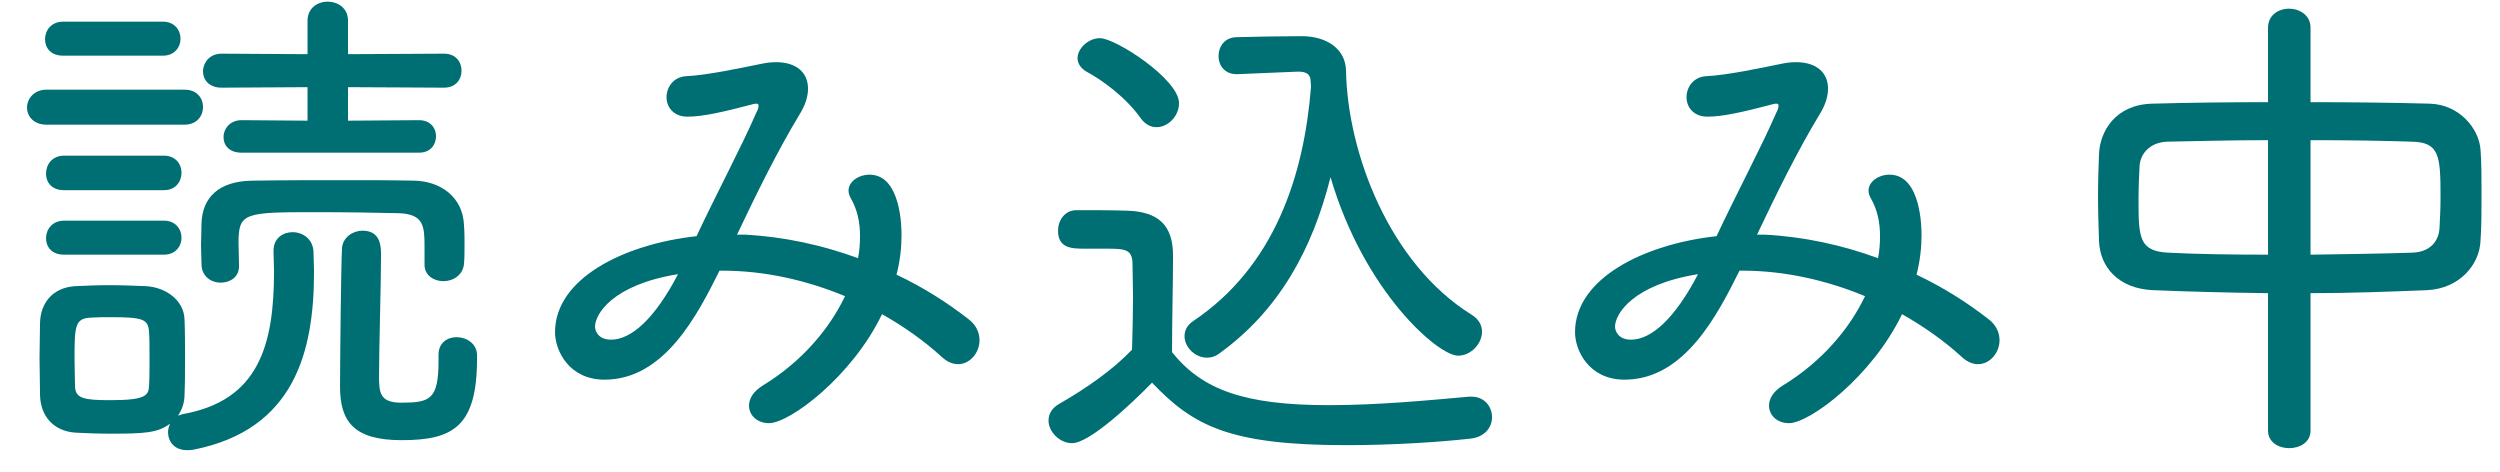
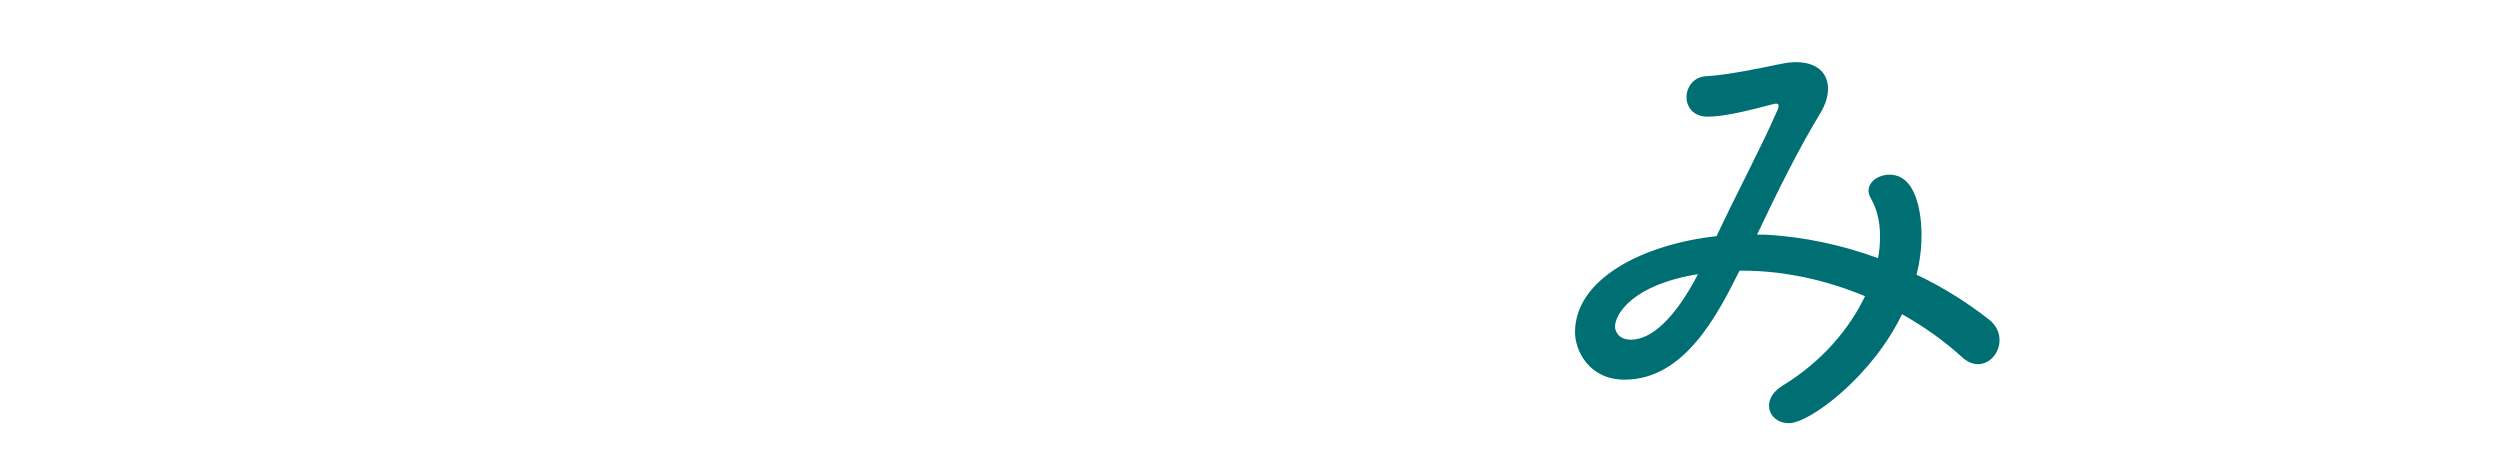
<svg xmlns="http://www.w3.org/2000/svg" width="90" height="17" viewBox="0 0 90 17" fill="none">
-   <path d="M6.409 14.964L6.571 14.91C9.307 14.424 9.865 12.444 9.865 9.762C9.865 9.528 9.847 9.294 9.847 9.06V9.024C9.847 8.574 10.189 8.358 10.531 8.358C10.891 8.358 11.269 8.592 11.287 9.078C11.287 9.312 11.305 9.546 11.305 9.78C11.305 12.66 10.603 15.468 6.967 16.188C6.877 16.206 6.805 16.206 6.733 16.206C6.265 16.206 6.049 15.882 6.049 15.558C6.049 15.45 6.085 15.342 6.121 15.252C5.671 15.594 5.167 15.612 3.943 15.612C3.511 15.612 3.079 15.594 2.719 15.576C1.927 15.522 1.459 14.982 1.441 14.226C1.441 13.758 1.423 13.308 1.423 12.876C1.423 12.426 1.441 12.012 1.441 11.616C1.459 10.932 1.873 10.356 2.701 10.302C3.097 10.284 3.493 10.266 3.889 10.266C4.375 10.266 4.825 10.284 5.257 10.302C5.941 10.338 6.625 10.788 6.643 11.508C6.661 11.922 6.661 12.408 6.661 12.876C6.661 13.344 6.661 13.812 6.643 14.208C6.643 14.496 6.553 14.748 6.409 14.964ZM15.085 5.496H8.695C8.245 5.496 8.047 5.226 8.047 4.938C8.047 4.632 8.281 4.326 8.695 4.326L11.071 4.344V3.138L7.975 3.156C7.525 3.156 7.309 2.868 7.309 2.58C7.309 2.256 7.543 1.932 7.975 1.932L11.071 1.95V0.744C11.071 0.294 11.431 0.06 11.791 0.06C12.169 0.06 12.529 0.294 12.529 0.744V1.95L15.985 1.932C16.417 1.932 16.615 2.238 16.615 2.544C16.615 2.85 16.417 3.156 15.985 3.156L12.529 3.138V4.344L15.085 4.326C15.499 4.326 15.697 4.614 15.697 4.902C15.697 5.208 15.499 5.496 15.085 5.496ZM15.787 12.768C15.787 12.336 16.111 12.138 16.435 12.138C16.795 12.138 17.173 12.372 17.173 12.786V12.912C17.173 15.36 16.309 15.846 14.455 15.846C12.745 15.846 12.241 15.18 12.241 13.92C12.241 13.2 12.277 9.474 12.313 8.916C12.349 8.538 12.709 8.304 13.051 8.304C13.717 8.304 13.717 8.898 13.717 9.186C13.717 10.158 13.645 12.624 13.645 13.524C13.645 14.118 13.663 14.496 14.437 14.496C15.481 14.496 15.787 14.388 15.787 12.984V12.768ZM15.283 9.528V8.898C15.283 8.142 15.265 7.692 14.311 7.674C13.573 7.656 12.421 7.638 11.359 7.638C8.803 7.638 8.587 7.656 8.587 8.736C8.587 8.988 8.605 9.294 8.605 9.564V9.582C8.605 9.978 8.281 10.176 7.939 10.176C7.615 10.176 7.273 9.96 7.255 9.546C7.255 9.312 7.237 9.078 7.237 8.826C7.237 8.574 7.255 8.304 7.255 8.016C7.291 7.134 7.849 6.522 9.073 6.504C10.135 6.486 11.287 6.486 12.439 6.486C13.267 6.486 14.113 6.486 14.923 6.504C15.823 6.522 16.669 7.062 16.705 8.124C16.723 8.358 16.723 8.592 16.723 8.826C16.723 9.042 16.723 9.276 16.705 9.492C16.669 9.906 16.309 10.122 15.967 10.122C15.625 10.122 15.283 9.924 15.283 9.528ZM5.365 13.902C5.383 13.632 5.383 13.272 5.383 12.912C5.383 12.552 5.383 12.192 5.365 11.94C5.329 11.49 5.149 11.418 3.979 11.418C3.745 11.418 3.511 11.418 3.241 11.436C2.701 11.472 2.683 11.742 2.683 12.93C2.683 13.29 2.701 13.65 2.701 13.92C2.719 14.352 3.043 14.406 3.979 14.406C5.221 14.406 5.347 14.244 5.365 13.902ZM6.643 4.488H1.675C1.207 4.488 0.973 4.182 0.973 3.876C0.973 3.552 1.225 3.228 1.675 3.228H6.643C7.093 3.228 7.309 3.534 7.309 3.858C7.309 4.164 7.093 4.488 6.643 4.488ZM5.905 6.846H2.305C1.855 6.846 1.657 6.558 1.657 6.252C1.657 5.928 1.873 5.604 2.305 5.604H5.905C6.319 5.604 6.535 5.91 6.535 6.216C6.535 6.54 6.319 6.846 5.905 6.846ZM5.905 9.168H2.305C1.855 9.168 1.657 8.88 1.657 8.574C1.657 8.268 1.873 7.944 2.305 7.944H5.905C6.319 7.944 6.535 8.25 6.535 8.556C6.535 8.862 6.319 9.168 5.905 9.168ZM5.869 2.004H2.269C1.819 2.004 1.621 1.716 1.621 1.41C1.621 1.104 1.837 0.78 2.269 0.78H5.869C6.283 0.78 6.499 1.086 6.499 1.392C6.499 1.698 6.283 2.004 5.869 2.004Z" fill="#006F74" />
-   <path d="M26.533 8.448H26.821C28.225 8.52 29.611 8.826 30.889 9.294C30.943 9.024 30.961 8.754 30.961 8.502C30.961 7.98 30.853 7.53 30.637 7.152C30.583 7.062 30.547 6.954 30.547 6.864C30.547 6.54 30.907 6.288 31.303 6.288C32.455 6.288 32.455 8.25 32.455 8.466C32.455 8.916 32.401 9.402 32.275 9.888C33.265 10.356 34.129 10.914 34.867 11.49C35.155 11.706 35.263 11.994 35.263 12.246C35.263 12.696 34.921 13.11 34.489 13.11C34.309 13.11 34.111 13.038 33.913 12.858C33.265 12.264 32.545 11.76 31.753 11.31C30.673 13.56 28.423 15.234 27.685 15.234C27.253 15.234 26.965 14.946 26.965 14.604C26.965 14.352 27.109 14.1 27.451 13.884C28.873 13.02 29.863 11.832 30.421 10.662C29.035 10.086 27.523 9.744 26.011 9.744H25.903C25.111 11.328 23.923 13.668 21.763 13.668C20.485 13.668 19.981 12.624 19.981 11.958C19.981 10.032 22.447 8.79 25.075 8.502L25.093 8.466C25.741 7.08 26.731 5.208 27.235 4.038C27.289 3.948 27.307 3.858 27.307 3.804C27.307 3.75 27.289 3.732 27.217 3.732C27.199 3.732 27.163 3.732 27.109 3.75C26.011 4.038 25.291 4.2 24.751 4.2C24.247 4.2 23.995 3.858 23.995 3.498C23.995 3.138 24.247 2.76 24.715 2.742C25.453 2.706 26.641 2.454 27.433 2.292C27.613 2.256 27.775 2.238 27.937 2.238C28.675 2.238 29.089 2.616 29.089 3.192C29.089 3.462 28.999 3.768 28.801 4.092C27.991 5.424 27.217 7.008 26.533 8.448ZM24.409 9.87C22.051 10.248 21.421 11.31 21.421 11.76C21.421 11.904 21.529 12.228 21.997 12.228C22.717 12.228 23.563 11.49 24.409 9.87Z" fill="#006F74" />
-   <path d="M41.473 13.776C40.717 14.55 39.223 15.954 38.593 15.954C38.143 15.954 37.747 15.54 37.747 15.144C37.747 14.91 37.855 14.694 38.143 14.532C39.115 13.974 40.069 13.308 40.753 12.588C40.771 11.922 40.789 11.292 40.789 10.716C40.789 10.302 40.771 9.924 40.771 9.528C40.771 8.988 40.537 8.952 39.853 8.952H39.025C38.575 8.952 38.089 8.934 38.089 8.304C38.089 7.944 38.323 7.566 38.755 7.566C39.349 7.566 39.979 7.566 40.573 7.584C41.707 7.62 42.229 8.106 42.229 9.204C42.229 10.266 42.193 11.472 42.193 12.678C43.273 14.028 44.785 14.586 47.845 14.586C49.609 14.586 51.481 14.406 52.885 14.28H52.975C53.443 14.28 53.713 14.64 53.713 15.018C53.713 15.378 53.461 15.738 52.921 15.792C51.787 15.918 50.113 16.026 48.475 16.026C44.245 16.026 42.949 15.324 41.473 13.776ZM46.693 2.58L44.551 2.67H44.515C44.083 2.67 43.867 2.346 43.867 2.022C43.867 1.68 44.083 1.338 44.533 1.338C45.235 1.32 46.117 1.302 46.855 1.302C47.755 1.302 48.439 1.752 48.457 2.544C48.511 5.514 50.023 9.492 52.975 11.328C53.245 11.49 53.353 11.724 53.353 11.94C53.353 12.372 52.957 12.804 52.489 12.804C51.769 12.804 49.105 10.5 47.899 6.378C47.251 8.952 46.063 11.166 43.885 12.732C43.741 12.84 43.597 12.876 43.453 12.876C43.021 12.876 42.643 12.498 42.643 12.102C42.643 11.904 42.733 11.706 42.949 11.562C45.883 9.6 46.945 6.324 47.197 3.12C47.197 3.03 47.179 2.958 47.179 2.868C47.161 2.688 47.035 2.58 46.765 2.58H46.693ZM41.635 4.578C41.437 4.578 41.239 4.488 41.077 4.272C40.537 3.498 39.655 2.868 39.115 2.58C38.899 2.454 38.791 2.274 38.791 2.094C38.791 1.752 39.169 1.374 39.601 1.374C40.159 1.374 42.445 2.85 42.445 3.714C42.445 4.182 42.049 4.578 41.635 4.578Z" fill="#006F74" />
  <path d="M63.253 8.448H63.541C64.945 8.52 66.331 8.826 67.609 9.294C67.663 9.024 67.681 8.754 67.681 8.502C67.681 7.98 67.573 7.53 67.357 7.152C67.303 7.062 67.267 6.954 67.267 6.864C67.267 6.54 67.627 6.288 68.023 6.288C69.175 6.288 69.175 8.25 69.175 8.466C69.175 8.916 69.121 9.402 68.995 9.888C69.985 10.356 70.849 10.914 71.587 11.49C71.875 11.706 71.983 11.994 71.983 12.246C71.983 12.696 71.641 13.11 71.209 13.11C71.029 13.11 70.831 13.038 70.633 12.858C69.985 12.264 69.265 11.76 68.473 11.31C67.393 13.56 65.143 15.234 64.405 15.234C63.973 15.234 63.685 14.946 63.685 14.604C63.685 14.352 63.829 14.1 64.171 13.884C65.593 13.02 66.583 11.832 67.141 10.662C65.755 10.086 64.243 9.744 62.731 9.744H62.623C61.831 11.328 60.643 13.668 58.483 13.668C57.205 13.668 56.701 12.624 56.701 11.958C56.701 10.032 59.167 8.79 61.795 8.502L61.813 8.466C62.461 7.08 63.451 5.208 63.955 4.038C64.009 3.948 64.027 3.858 64.027 3.804C64.027 3.75 64.009 3.732 63.937 3.732C63.919 3.732 63.883 3.732 63.829 3.75C62.731 4.038 62.011 4.2 61.471 4.2C60.967 4.2 60.715 3.858 60.715 3.498C60.715 3.138 60.967 2.76 61.435 2.742C62.173 2.706 63.361 2.454 64.153 2.292C64.333 2.256 64.495 2.238 64.657 2.238C65.395 2.238 65.809 2.616 65.809 3.192C65.809 3.462 65.719 3.768 65.521 4.092C64.711 5.424 63.937 7.008 63.253 8.448ZM61.129 9.87C58.771 10.248 58.141 11.31 58.141 11.76C58.141 11.904 58.249 12.228 58.717 12.228C59.437 12.228 60.283 11.49 61.129 9.87Z" fill="#006F74" />
-   <path d="M81.649 15.504V10.554C80.209 10.536 78.823 10.5 77.509 10.446C76.267 10.392 75.601 9.618 75.565 8.682C75.547 8.142 75.529 7.584 75.529 7.062C75.529 6.522 75.547 6 75.565 5.532C75.601 4.74 76.141 3.768 77.473 3.732C78.751 3.696 80.191 3.678 81.649 3.678V0.996C81.649 0.546 82.027 0.312 82.405 0.312C82.783 0.312 83.179 0.546 83.179 0.996V3.678C84.673 3.678 86.149 3.696 87.481 3.732C88.543 3.768 89.245 4.632 89.299 5.388C89.335 5.856 89.335 6.414 89.335 6.99C89.335 7.566 89.335 8.16 89.299 8.664C89.263 9.546 88.525 10.392 87.373 10.446C86.023 10.5 84.601 10.554 83.179 10.554V15.504C83.179 15.918 82.801 16.134 82.405 16.134C82.027 16.134 81.649 15.918 81.649 15.504ZM83.179 5.046V9.168C84.457 9.15 85.717 9.132 86.833 9.096C87.499 9.078 87.805 8.664 87.823 8.196C87.841 7.872 87.859 7.494 87.859 7.098C87.859 5.604 87.823 5.118 86.815 5.1C85.789 5.064 84.493 5.046 83.179 5.046ZM81.649 9.168V5.046C80.317 5.046 79.039 5.082 78.031 5.1C77.401 5.118 77.041 5.532 77.023 6C77.005 6.342 76.987 6.774 76.987 7.206C76.987 8.538 77.005 9.042 78.049 9.096C79.111 9.15 80.353 9.168 81.649 9.168Z" fill="#006F74" />
</svg>